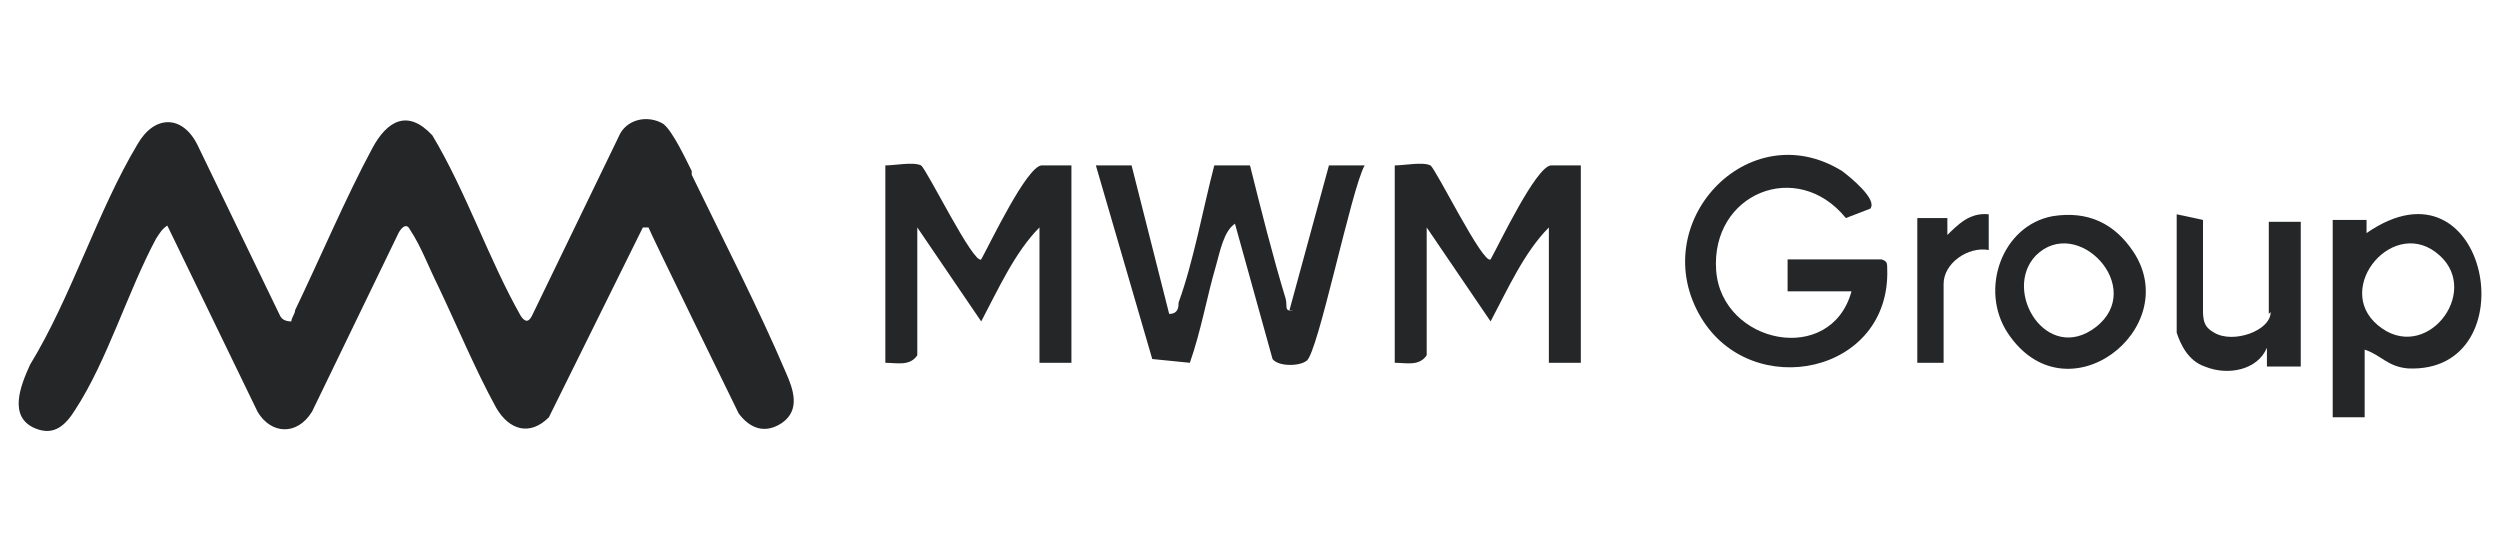
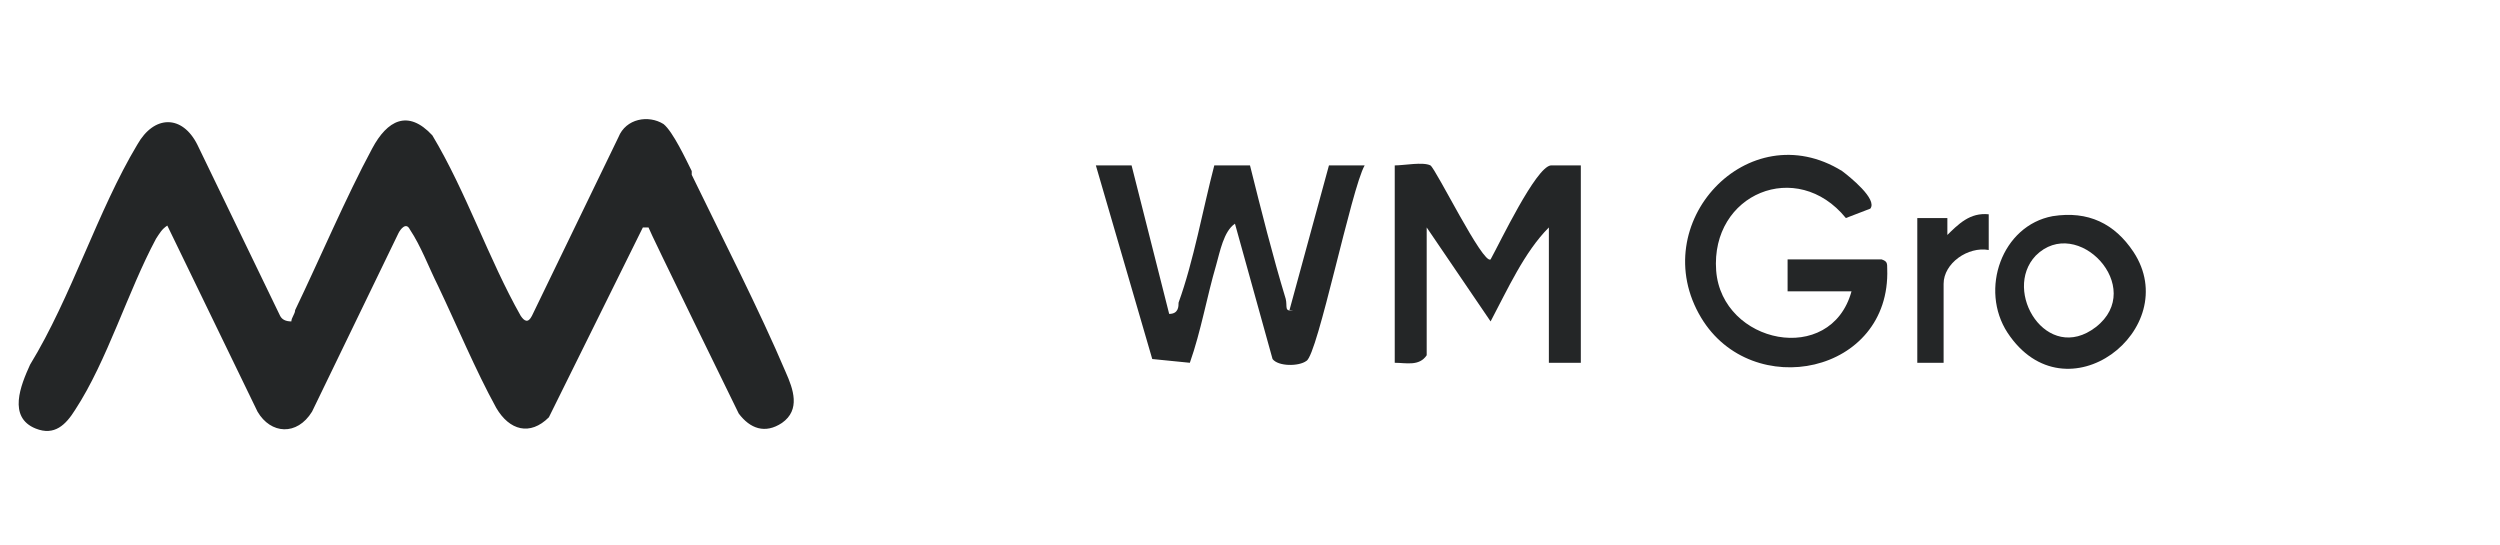
<svg xmlns="http://www.w3.org/2000/svg" id="Layer_1" viewBox="0 0 133 29">
  <defs>
    <style> .st0 { fill: #242627; } </style>
  </defs>
  <path class="st0" d="M36.8,9.1c-.3-.6-1-2.1-1.5-2.5-.8-.5-2-.3-2.4.7l-4.6,9.5c-.2.4-.4.3-.6,0-1.7-3-2.9-6.6-4.7-9.6-1.3-1.4-2.4-.8-3.2.7-1.4,2.6-2.8,5.9-4.1,8.6,0,.2-.2.4-.2.6-.3,0-.5-.1-.6-.3l-4.4-9.1c-.8-1.6-2.3-1.6-3.2,0-2.1,3.5-3.5,8.1-5.7,11.7-.5,1.1-1.2,2.8.3,3.4,1,.4,1.6-.2,2.1-1,1.7-2.6,2.8-6.3,4.3-9.1.2-.3.3-.5.6-.7l4.8,9.9c.7,1.2,2.1,1.3,2.9,0l4.6-9.5c.1-.2.4-.6.6-.2.6.9,1,2,1.5,3,1,2.1,2,4.5,3.1,6.5.7,1.2,1.8,1.5,2.8.5l5-10.1h.3c0,.1,4.8,9.9,4.8,9.9.6.8,1.4,1.1,2.3.5,1-.7.6-1.8.2-2.7-1.4-3.3-3.4-7.2-5-10.5Z" />
  <path class="st0" d="M68.8,16.5c-.5.1-.3-.2-.4-.6-.7-2.3-1.3-4.7-1.9-7.1h-1.9c-.6,2.3-1.1,5.1-1.9,7.3,0,.2,0,.6-.5.6l-2-7.9h-1.9c0,0,3,10.3,3,10.3l2,.2c.6-1.7.9-3.5,1.4-5.2.2-.7.4-1.8,1-2.2l2,7.2c.3.4,1.4.4,1.8.1.6-.3,2.4-9.2,3.1-10.4h-1.9s-2.1,7.7-2.1,7.7Z" />
-   <path class="st0" d="M55.4,8.8c-.8.1-2.7,4.1-3.2,5-.4.3-2.9-4.8-3.2-5-.4-.2-1.4,0-1.9,0v10.5c.6,0,1.3.2,1.7-.4v-6.8l3.4,5c.9-1.7,1.8-3.7,3.1-5v7.2h1.7v-10.5c-.5,0-1.1,0-1.6,0Z" />
  <path class="st0" d="M82.5,8.8c-.8.1-2.7,4.1-3.2,5-.4.3-2.9-4.8-3.2-5-.4-.2-1.4,0-1.9,0v10.5c.6,0,1.3.2,1.7-.4v-6.8l3.4,5c.9-1.7,1.8-3.7,3.1-5v7.2h1.7v-10.5c-.5,0-1.1,0-1.6,0Z" />
  <path class="st0" d="M100,13.8h-4.9v1.7h3.4c-1.1,4-6.9,2.8-7.2-1.1-.3-4.1,4.3-6,6.9-2.8l1.3-.5c.4-.5-1.1-1.7-1.5-2-5-3.1-10.5,2.8-7.5,7.8,2.7,4.5,10.1,3,9.9-2.6,0-.3,0-.4-.3-.5Z" />
-   <path class="st0" d="M125.9,12.4v-.7c-.1,0-1.8,0-1.8,0v10.5h1.7v-3.6c.9.3,1.2.9,2.3,1,6.5.3,4.3-11.7-2.2-7.2ZM126.5,17.3c-2.4-2,.9-5.9,3.3-3.7,2.2,2-.8,5.8-3.3,3.7Z" />
  <path class="st0" d="M109.2,11.5c-2.7.5-3.9,3.9-2.4,6.2,3.1,4.7,9.4-.2,6.7-4.3-1-1.5-2.4-2.2-4.3-1.9ZM111.5,17.4c-2.6,2-5-1.9-3.2-3.8,2.2-2.2,5.9,1.7,3.2,3.8Z" />
-   <path class="st0" d="M120.8,16.6c0,1-2,1.7-3,1.1,0,0-.4-.2-.5-.5-.1-.2-.1-.6-.1-.6v-4.9l-1.4-.3v5.7h0s0,0,0,.2c0,.1,0,.2,0,.4.2.6.6,1.5,1.5,1.8,0,0,0,0,0,0,1.2.5,2.8.2,3.3-1v1c.1,0,1.8,0,1.8,0v-7.7h-1.7v4.9Z" />
  <path class="st0" d="M103.6,12.6v-1c-.1,0-1.6,0-1.6,0v7.7h1.4v-4.2c0-1.1,1.3-2,2.4-1.8v-1.9c-1-.1-1.6.5-2.3,1.2Z" />
</svg>